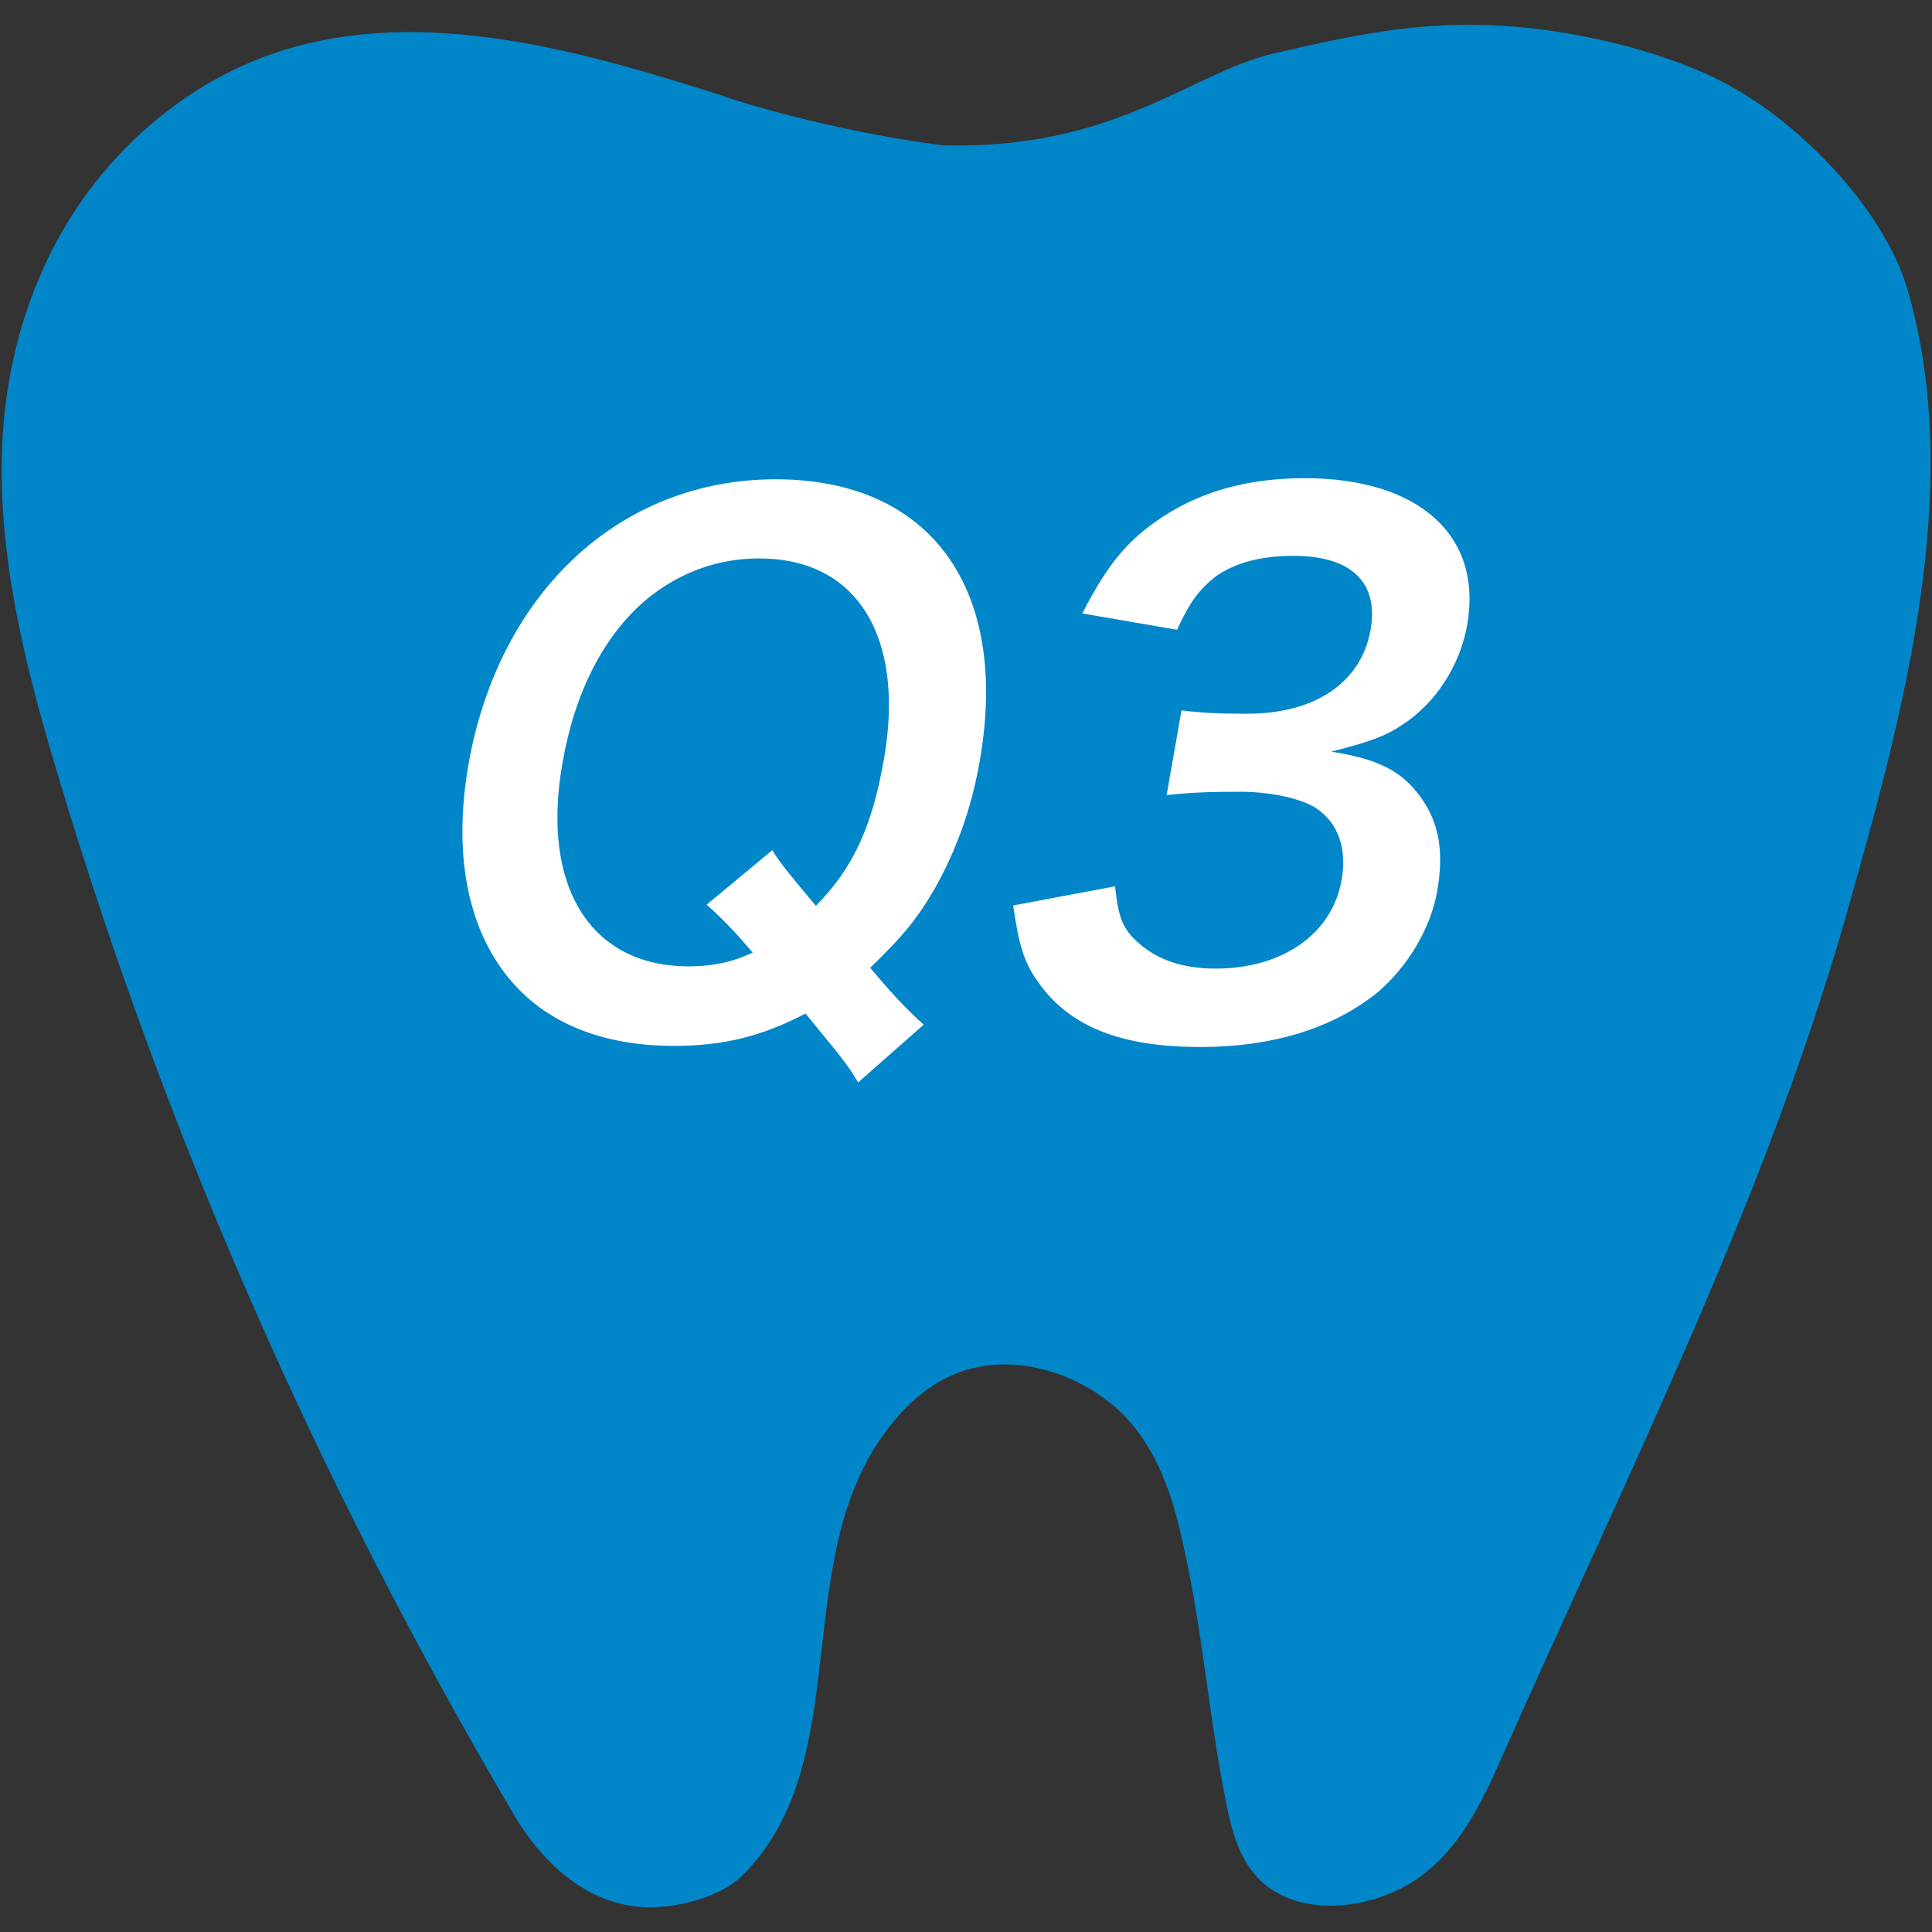
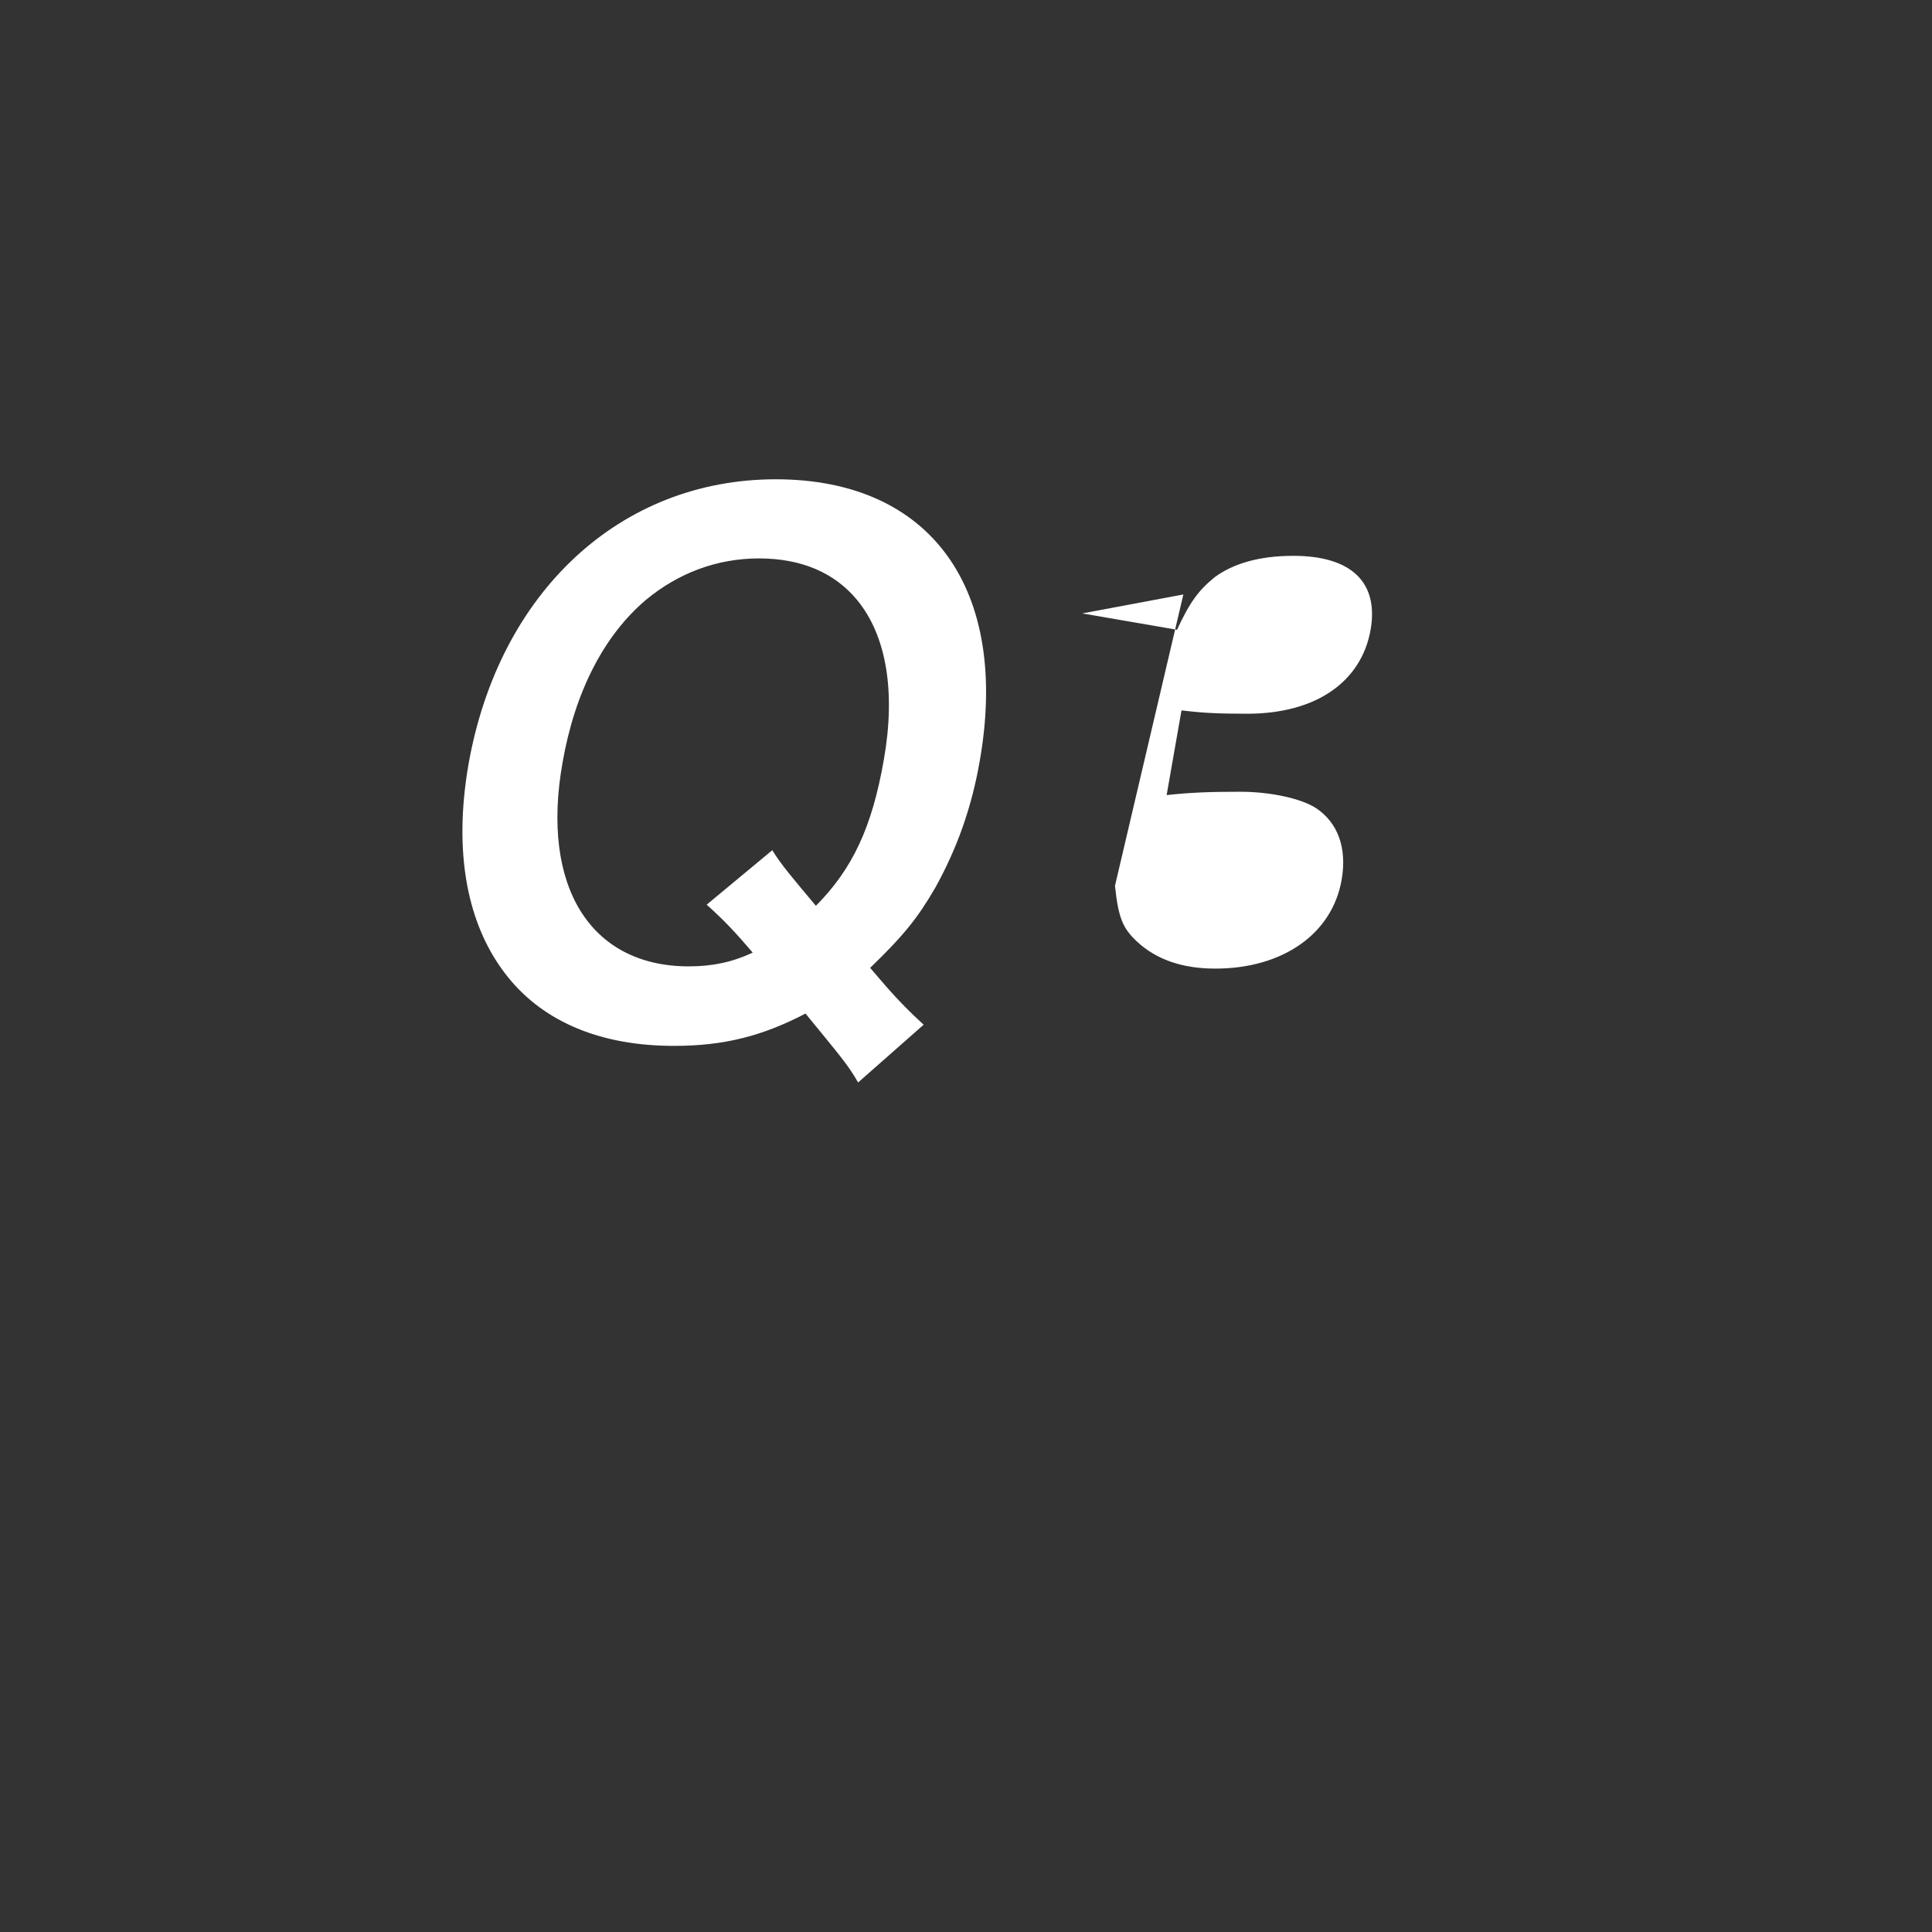
<svg xmlns="http://www.w3.org/2000/svg" id="_レイヤー_1" viewBox="0 0 52 52">
  <rect x="0" y="0" width="52" height="52" fill="#333333" stroke="none" />
  <defs>
    <style>.cls-1{fill:#0086c9;}.cls-2{fill:#fff;}</style>
  </defs>
-   <path class="cls-1" d="M19.52,2.6C15.68,1.37,11.39.14,7.54,1.38c-1.44.46-2.7,1.25-3.73,2.19C1.32,5.84.2,8.93.06,11.96c-.13,3.03.63,6.03,1.52,8.97,2.88,9.62,6.99,18.99,12.25,27.91.77,1.31,2.08,2.59,3.87,2.49.96-.06,1.85-.41,2.3-.87,3.11-3.12,1.15-8.56,3.97-12.1.5-.63,1.15-1.21,2.01-1.48,1.6-.5,3.46.26,4.44,1.4.98,1.14,1.28,2.56,1.56,3.93.39,1.89.63,4.41,1.02,6.3.17.84.39,1.76,1.19,2.32,1.12.79,2.95.49,4.05-.33s1.64-2,2.15-3.13c3.29-7.44,7.1-15.01,9.29-22.7,1.53-5.38,3.23-11.55,1.65-16.91-.6-2.03-2.74-4.37-4.88-5.51-1.71-.91-4.25-1.49-6.3-1.57-2.1-.09-3.84.29-5.87.76-2.24.52-4.26,2.6-8.91,2.47,0,0-2.8-.32-5.85-1.3Z" />
-   <path class="cls-2" d="M23.1,29.14c-.28-.48-.42-.64-1.42-1.86-1.17.61-2.2.87-3.54.87-1.95,0-3.48-.63-4.46-1.84-1.12-1.38-1.48-3.38-1.07-5.74.82-4.64,4.09-7.67,8.27-7.67s6.3,2.96,5.49,7.58c-.22,1.27-.62,2.37-1.19,3.4-.48.83-.85,1.29-1.76,2.17l.43.5c.35.4.65.7,1.01,1.03l-1.77,1.56ZM20.79,22.89c.24.39.55.75,1.17,1.49.98-.99,1.51-2.1,1.83-3.94.32-1.82.07-3.33-.72-4.29-.61-.74-1.51-1.12-2.64-1.12s-2.17.39-3.05,1.12c-1.13.96-1.91,2.48-2.24,4.38-.59,3.33.75,5.48,3.4,5.48.63,0,1.16-.11,1.72-.37-.47-.55-.78-.88-1.24-1.29l1.77-1.47ZM30.01,23.84c.09.85.2,1.14.6,1.51.52.48,1.22.72,2.1.72,1.82,0,3.15-.94,3.4-2.39.15-.85-.1-1.54-.69-1.93-.4-.26-1.23-.44-2.04-.44s-1.35.02-1.98.09l.4-2.28c.58.07.98.09,1.77.09,1.84,0,3.07-.85,3.32-2.26.22-1.27-.51-1.99-2.08-1.99-.9,0-1.6.2-2.11.57-.43.35-.67.66-1.02,1.42l-2.55-.44c.7-1.36,1.24-2,2.21-2.63,1.06-.68,2.31-1.01,3.78-1.01,3.07,0,4.79,1.55,4.37,3.94-.19,1.1-.85,2.12-1.75,2.7-.46.31-.89.46-1.91.72,1.27.2,1.9.52,2.41,1.23.49.68.63,1.45.44,2.54-.18.99-.78,2-1.58,2.69-1.18.97-2.82,1.49-4.79,1.49-2.15,0-3.53-.55-4.37-1.75-.37-.51-.52-.99-.67-2.06l2.72-.51Z" />
+   <path class="cls-2" d="M23.1,29.14c-.28-.48-.42-.64-1.42-1.86-1.17.61-2.2.87-3.54.87-1.95,0-3.48-.63-4.46-1.84-1.12-1.38-1.48-3.38-1.07-5.74.82-4.64,4.09-7.67,8.27-7.67s6.3,2.96,5.49,7.58c-.22,1.27-.62,2.37-1.19,3.4-.48.83-.85,1.29-1.76,2.17l.43.5c.35.4.65.7,1.01,1.03l-1.77,1.56ZM20.79,22.89c.24.39.55.75,1.17,1.49.98-.99,1.51-2.1,1.83-3.94.32-1.82.07-3.33-.72-4.29-.61-.74-1.51-1.12-2.64-1.12s-2.17.39-3.05,1.12c-1.13.96-1.91,2.48-2.24,4.38-.59,3.33.75,5.48,3.4,5.48.63,0,1.16-.11,1.72-.37-.47-.55-.78-.88-1.24-1.29l1.77-1.47ZM30.01,23.84c.09.85.2,1.14.6,1.51.52.48,1.22.72,2.1.72,1.82,0,3.15-.94,3.4-2.39.15-.85-.1-1.54-.69-1.93-.4-.26-1.23-.44-2.04-.44s-1.35.02-1.98.09l.4-2.28c.58.07.98.09,1.77.09,1.84,0,3.07-.85,3.32-2.26.22-1.27-.51-1.99-2.08-1.99-.9,0-1.6.2-2.11.57-.43.35-.67.66-1.02,1.42l-2.55-.44l2.72-.51Z" />
</svg>